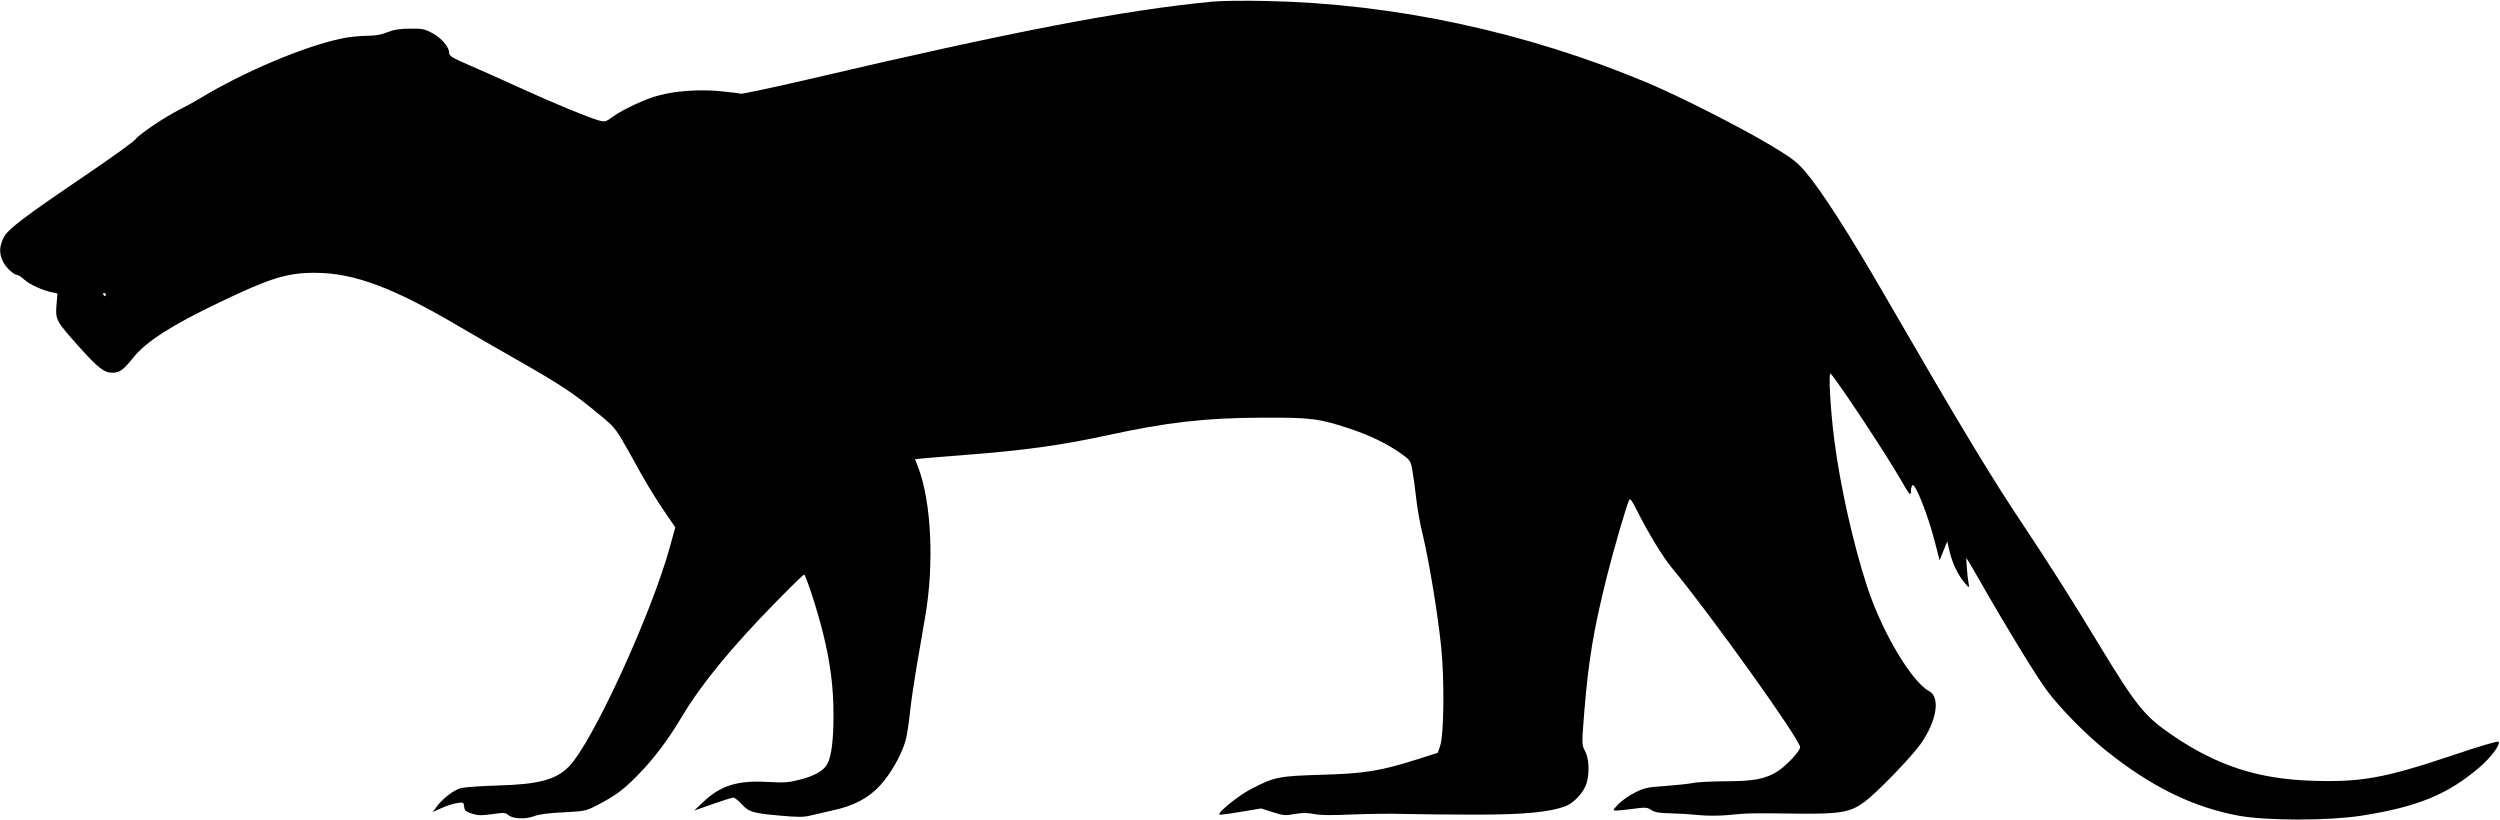
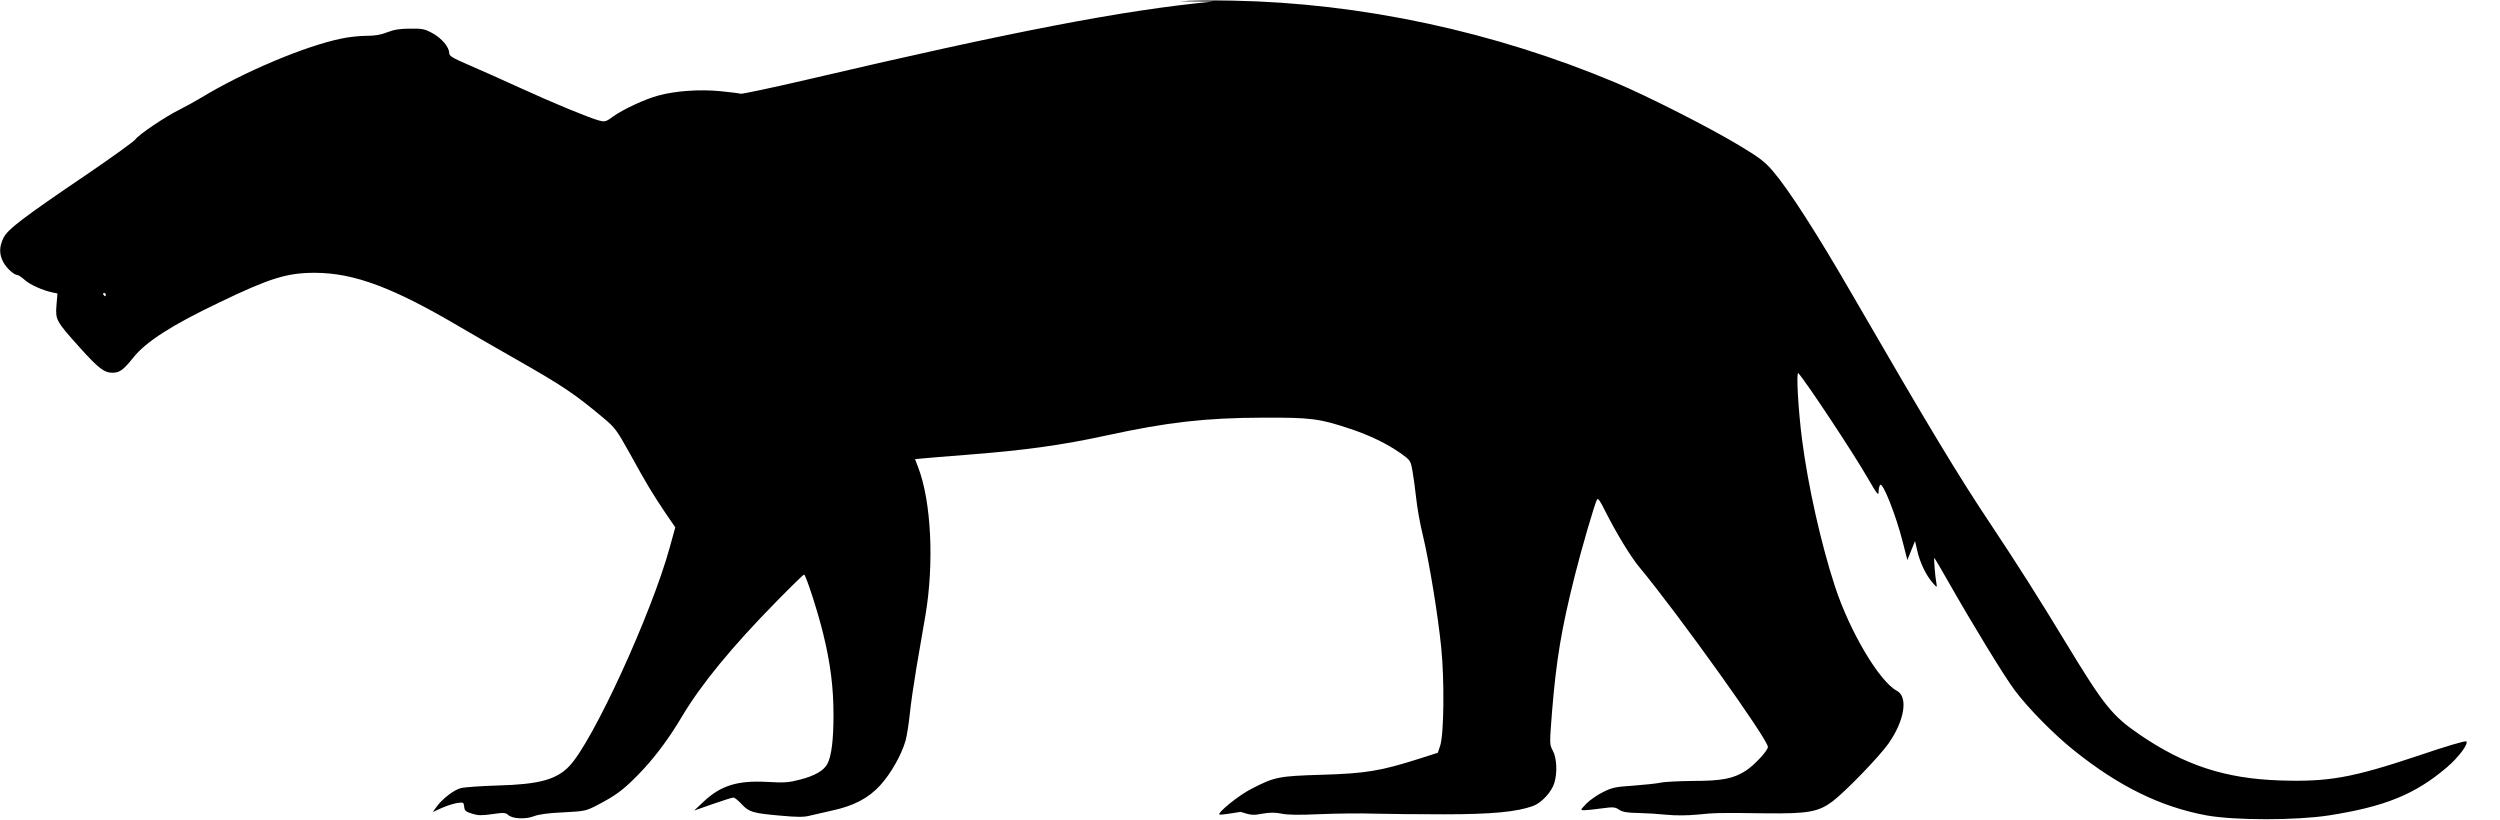
<svg xmlns="http://www.w3.org/2000/svg" version="1.0" width="1536pt" height="504pt" viewBox="0 0 1536 504" preserveAspectRatio="xMidYMid meet">
  <g transform="translate(0,504) scale(0.1,-0.1)" fill="#000000" stroke="none">
-     <path d="M7450 5030 c-547 -52 -1227 -183 -2499 -481 -211 -49 -391 -87 -400 -85 -9 3 -66 10 -127 16 -123 12 -275 2 -379 -27 -80 -21 -215 -84 -277 -128 -46 -34 -51 -35 -89 -25 -62 17 -285 109 -490 203 -102 47 -240 108 -307 137 -102 44 -122 56 -122 74 0 36 -45 90 -101 121 -49 27 -63 30 -139 29 -62 0 -100 -6 -140 -22 -39 -16 -77 -22 -128 -22 -40 0 -108 -7 -150 -16 -225 -45 -608 -207 -869 -366 -35 -21 -93 -53 -131 -72 -92 -46 -248 -152 -270 -182 -9 -13 -141 -108 -292 -211 -400 -271 -492 -341 -519 -395 -26 -55 -27 -98 -1 -148 19 -37 67 -80 88 -80 6 0 26 -14 44 -30 32 -29 112 -65 172 -77 l29 -6 -6 -72 c-7 -90 -3 -97 141 -258 116 -129 152 -157 203 -157 44 0 66 16 128 93 77 97 235 199 533 341 308 148 412 180 583 180 242 -1 480 -90 895 -335 85 -50 238 -138 340 -196 288 -164 357 -210 539 -362 69 -58 81 -74 159 -214 106 -193 141 -250 218 -365 l63 -92 -34 -123 c-112 -408 -473 -1195 -618 -1345 -79 -82 -185 -111 -437 -118 -102 -3 -204 -10 -228 -16 -44 -11 -116 -67 -152 -118 l-21 -29 53 24 c29 13 72 27 95 31 40 6 42 5 45 -22 2 -25 10 -31 48 -43 37 -12 59 -12 124 -3 70 10 82 10 98 -5 27 -24 105 -28 158 -8 30 12 91 20 181 24 133 7 138 8 210 45 111 58 156 91 244 180 98 99 190 220 274 362 119 200 306 428 580 707 90 92 167 167 171 167 11 0 87 -235 119 -369 43 -176 62 -324 62 -493 0 -153 -12 -252 -37 -300 -21 -42 -79 -75 -169 -98 -69 -18 -97 -20 -201 -14 -183 10 -287 -22 -394 -124 l-55 -52 114 40 c63 22 120 40 127 40 7 0 30 -18 50 -40 46 -49 67 -56 236 -71 109 -10 147 -10 185 0 26 6 87 20 135 31 132 28 224 76 296 155 65 71 131 187 156 275 8 30 20 105 26 165 6 61 25 189 41 285 17 96 41 240 55 320 54 319 36 697 -44 907 l-20 52 52 5 c28 3 143 12 256 21 366 28 594 60 870 120 372 81 606 108 960 109 294 1 346 -5 537 -69 120 -40 225 -91 309 -150 59 -42 61 -45 72 -107 6 -34 17 -110 23 -168 6 -58 24 -161 41 -228 40 -168 93 -491 113 -691 20 -197 17 -528 -6 -601 l-15 -45 -116 -37 c-236 -75 -327 -90 -593 -98 -270 -8 -294 -13 -437 -87 -77 -39 -209 -146 -196 -158 2 -2 61 5 130 17 l127 21 71 -23 c65 -21 78 -22 135 -11 48 8 76 8 117 0 37 -8 108 -9 238 -3 102 4 250 6 330 3 80 -2 273 -4 430 -4 295 0 447 15 547 51 52 19 115 87 131 142 19 63 15 152 -9 197 -21 39 -21 39 -5 244 26 316 57 502 138 826 42 169 124 449 138 474 6 11 19 -8 50 -70 69 -137 156 -280 209 -344 240 -289 791 -1059 791 -1106 0 -23 -85 -114 -137 -147 -75 -48 -146 -62 -323 -62 -85 -1 -175 -5 -200 -11 -25 -5 -100 -13 -167 -18 -107 -7 -129 -11 -185 -39 -35 -17 -81 -49 -103 -71 -38 -40 -39 -41 -14 -41 14 0 62 5 106 11 73 10 84 9 109 -8 21 -14 50 -19 119 -20 49 -1 128 -6 175 -11 51 -5 124 -5 185 1 112 11 126 12 420 8 261 -3 325 8 413 74 78 59 287 275 343 355 99 141 122 287 51 324 -107 57 -289 363 -380 641 -85 259 -166 620 -202 901 -24 184 -37 424 -23 409 43 -45 343 -498 428 -647 54 -94 65 -108 65 -83 0 17 4 36 9 43 15 24 97 -182 140 -352 l28 -109 23 58 24 59 13 -57 c16 -73 54 -152 93 -197 28 -33 30 -33 26 -10 -9 46 -18 165 -13 160 3 -3 40 -66 82 -140 157 -276 350 -592 413 -675 81 -108 239 -269 362 -367 278 -223 535 -348 816 -400 174 -31 548 -31 750 0 345 54 530 129 725 295 72 61 135 145 120 160 -5 5 -125 -30 -292 -87 -410 -137 -554 -163 -854 -153 -334 11 -585 93 -860 281 -170 116 -219 177 -455 566 -159 263 -306 494 -450 710 -213 319 -384 603 -860 1425 -217 376 -392 648 -488 760 -51 60 -83 84 -209 160 -183 110 -557 300 -758 385 -747 314 -1562 489 -2350 504 -126 3 -273 1 -325 -4z m-6800 -1800 c0 -5 -2 -10 -4 -10 -3 0 -8 5 -11 10 -3 6 -1 10 4 10 6 0 11 -4 11 -10z" />
+     <path d="M7450 5030 c-547 -52 -1227 -183 -2499 -481 -211 -49 -391 -87 -400 -85 -9 3 -66 10 -127 16 -123 12 -275 2 -379 -27 -80 -21 -215 -84 -277 -128 -46 -34 -51 -35 -89 -25 -62 17 -285 109 -490 203 -102 47 -240 108 -307 137 -102 44 -122 56 -122 74 0 36 -45 90 -101 121 -49 27 -63 30 -139 29 -62 0 -100 -6 -140 -22 -39 -16 -77 -22 -128 -22 -40 0 -108 -7 -150 -16 -225 -45 -608 -207 -869 -366 -35 -21 -93 -53 -131 -72 -92 -46 -248 -152 -270 -182 -9 -13 -141 -108 -292 -211 -400 -271 -492 -341 -519 -395 -26 -55 -27 -98 -1 -148 19 -37 67 -80 88 -80 6 0 26 -14 44 -30 32 -29 112 -65 172 -77 l29 -6 -6 -72 c-7 -90 -3 -97 141 -258 116 -129 152 -157 203 -157 44 0 66 16 128 93 77 97 235 199 533 341 308 148 412 180 583 180 242 -1 480 -90 895 -335 85 -50 238 -138 340 -196 288 -164 357 -210 539 -362 69 -58 81 -74 159 -214 106 -193 141 -250 218 -365 l63 -92 -34 -123 c-112 -408 -473 -1195 -618 -1345 -79 -82 -185 -111 -437 -118 -102 -3 -204 -10 -228 -16 -44 -11 -116 -67 -152 -118 l-21 -29 53 24 c29 13 72 27 95 31 40 6 42 5 45 -22 2 -25 10 -31 48 -43 37 -12 59 -12 124 -3 70 10 82 10 98 -5 27 -24 105 -28 158 -8 30 12 91 20 181 24 133 7 138 8 210 45 111 58 156 91 244 180 98 99 190 220 274 362 119 200 306 428 580 707 90 92 167 167 171 167 11 0 87 -235 119 -369 43 -176 62 -324 62 -493 0 -153 -12 -252 -37 -300 -21 -42 -79 -75 -169 -98 -69 -18 -97 -20 -201 -14 -183 10 -287 -22 -394 -124 l-55 -52 114 40 c63 22 120 40 127 40 7 0 30 -18 50 -40 46 -49 67 -56 236 -71 109 -10 147 -10 185 0 26 6 87 20 135 31 132 28 224 76 296 155 65 71 131 187 156 275 8 30 20 105 26 165 6 61 25 189 41 285 17 96 41 240 55 320 54 319 36 697 -44 907 l-20 52 52 5 c28 3 143 12 256 21 366 28 594 60 870 120 372 81 606 108 960 109 294 1 346 -5 537 -69 120 -40 225 -91 309 -150 59 -42 61 -45 72 -107 6 -34 17 -110 23 -168 6 -58 24 -161 41 -228 40 -168 93 -491 113 -691 20 -197 17 -528 -6 -601 l-15 -45 -116 -37 c-236 -75 -327 -90 -593 -98 -270 -8 -294 -13 -437 -87 -77 -39 -209 -146 -196 -158 2 -2 61 5 130 17 c65 -21 78 -22 135 -11 48 8 76 8 117 0 37 -8 108 -9 238 -3 102 4 250 6 330 3 80 -2 273 -4 430 -4 295 0 447 15 547 51 52 19 115 87 131 142 19 63 15 152 -9 197 -21 39 -21 39 -5 244 26 316 57 502 138 826 42 169 124 449 138 474 6 11 19 -8 50 -70 69 -137 156 -280 209 -344 240 -289 791 -1059 791 -1106 0 -23 -85 -114 -137 -147 -75 -48 -146 -62 -323 -62 -85 -1 -175 -5 -200 -11 -25 -5 -100 -13 -167 -18 -107 -7 -129 -11 -185 -39 -35 -17 -81 -49 -103 -71 -38 -40 -39 -41 -14 -41 14 0 62 5 106 11 73 10 84 9 109 -8 21 -14 50 -19 119 -20 49 -1 128 -6 175 -11 51 -5 124 -5 185 1 112 11 126 12 420 8 261 -3 325 8 413 74 78 59 287 275 343 355 99 141 122 287 51 324 -107 57 -289 363 -380 641 -85 259 -166 620 -202 901 -24 184 -37 424 -23 409 43 -45 343 -498 428 -647 54 -94 65 -108 65 -83 0 17 4 36 9 43 15 24 97 -182 140 -352 l28 -109 23 58 24 59 13 -57 c16 -73 54 -152 93 -197 28 -33 30 -33 26 -10 -9 46 -18 165 -13 160 3 -3 40 -66 82 -140 157 -276 350 -592 413 -675 81 -108 239 -269 362 -367 278 -223 535 -348 816 -400 174 -31 548 -31 750 0 345 54 530 129 725 295 72 61 135 145 120 160 -5 5 -125 -30 -292 -87 -410 -137 -554 -163 -854 -153 -334 11 -585 93 -860 281 -170 116 -219 177 -455 566 -159 263 -306 494 -450 710 -213 319 -384 603 -860 1425 -217 376 -392 648 -488 760 -51 60 -83 84 -209 160 -183 110 -557 300 -758 385 -747 314 -1562 489 -2350 504 -126 3 -273 1 -325 -4z m-6800 -1800 c0 -5 -2 -10 -4 -10 -3 0 -8 5 -11 10 -3 6 -1 10 4 10 6 0 11 -4 11 -10z" />
  </g>
</svg>